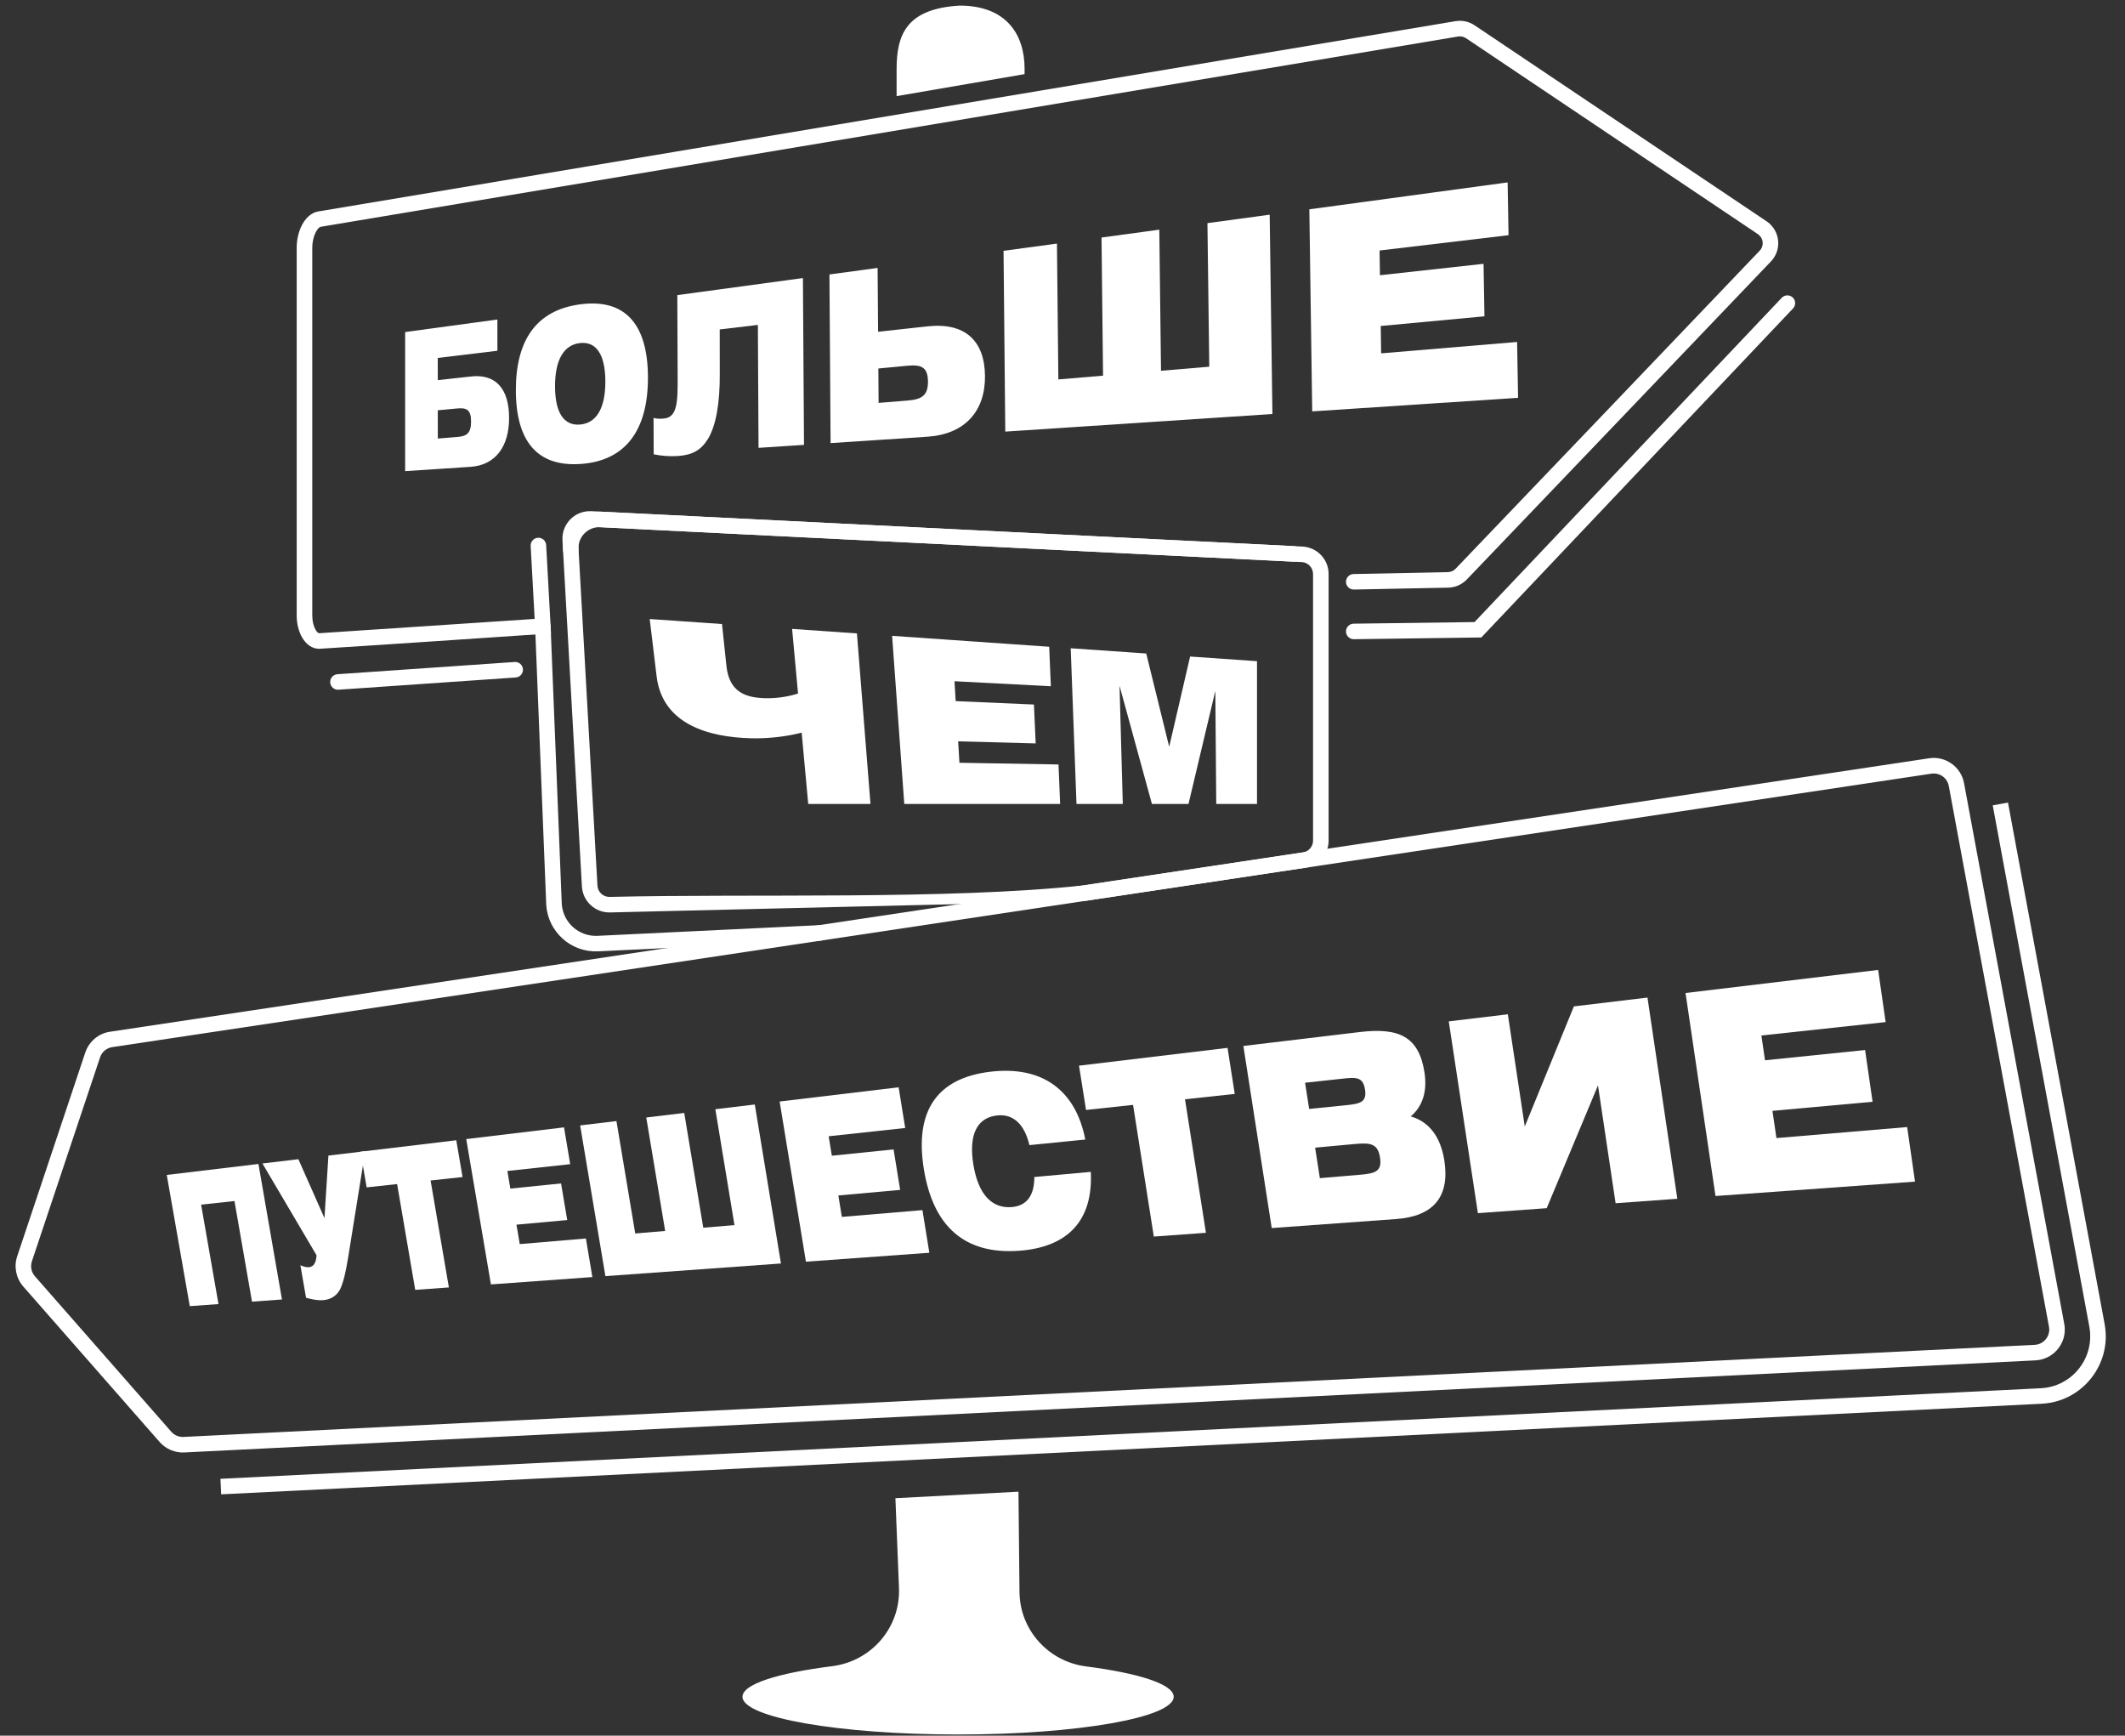
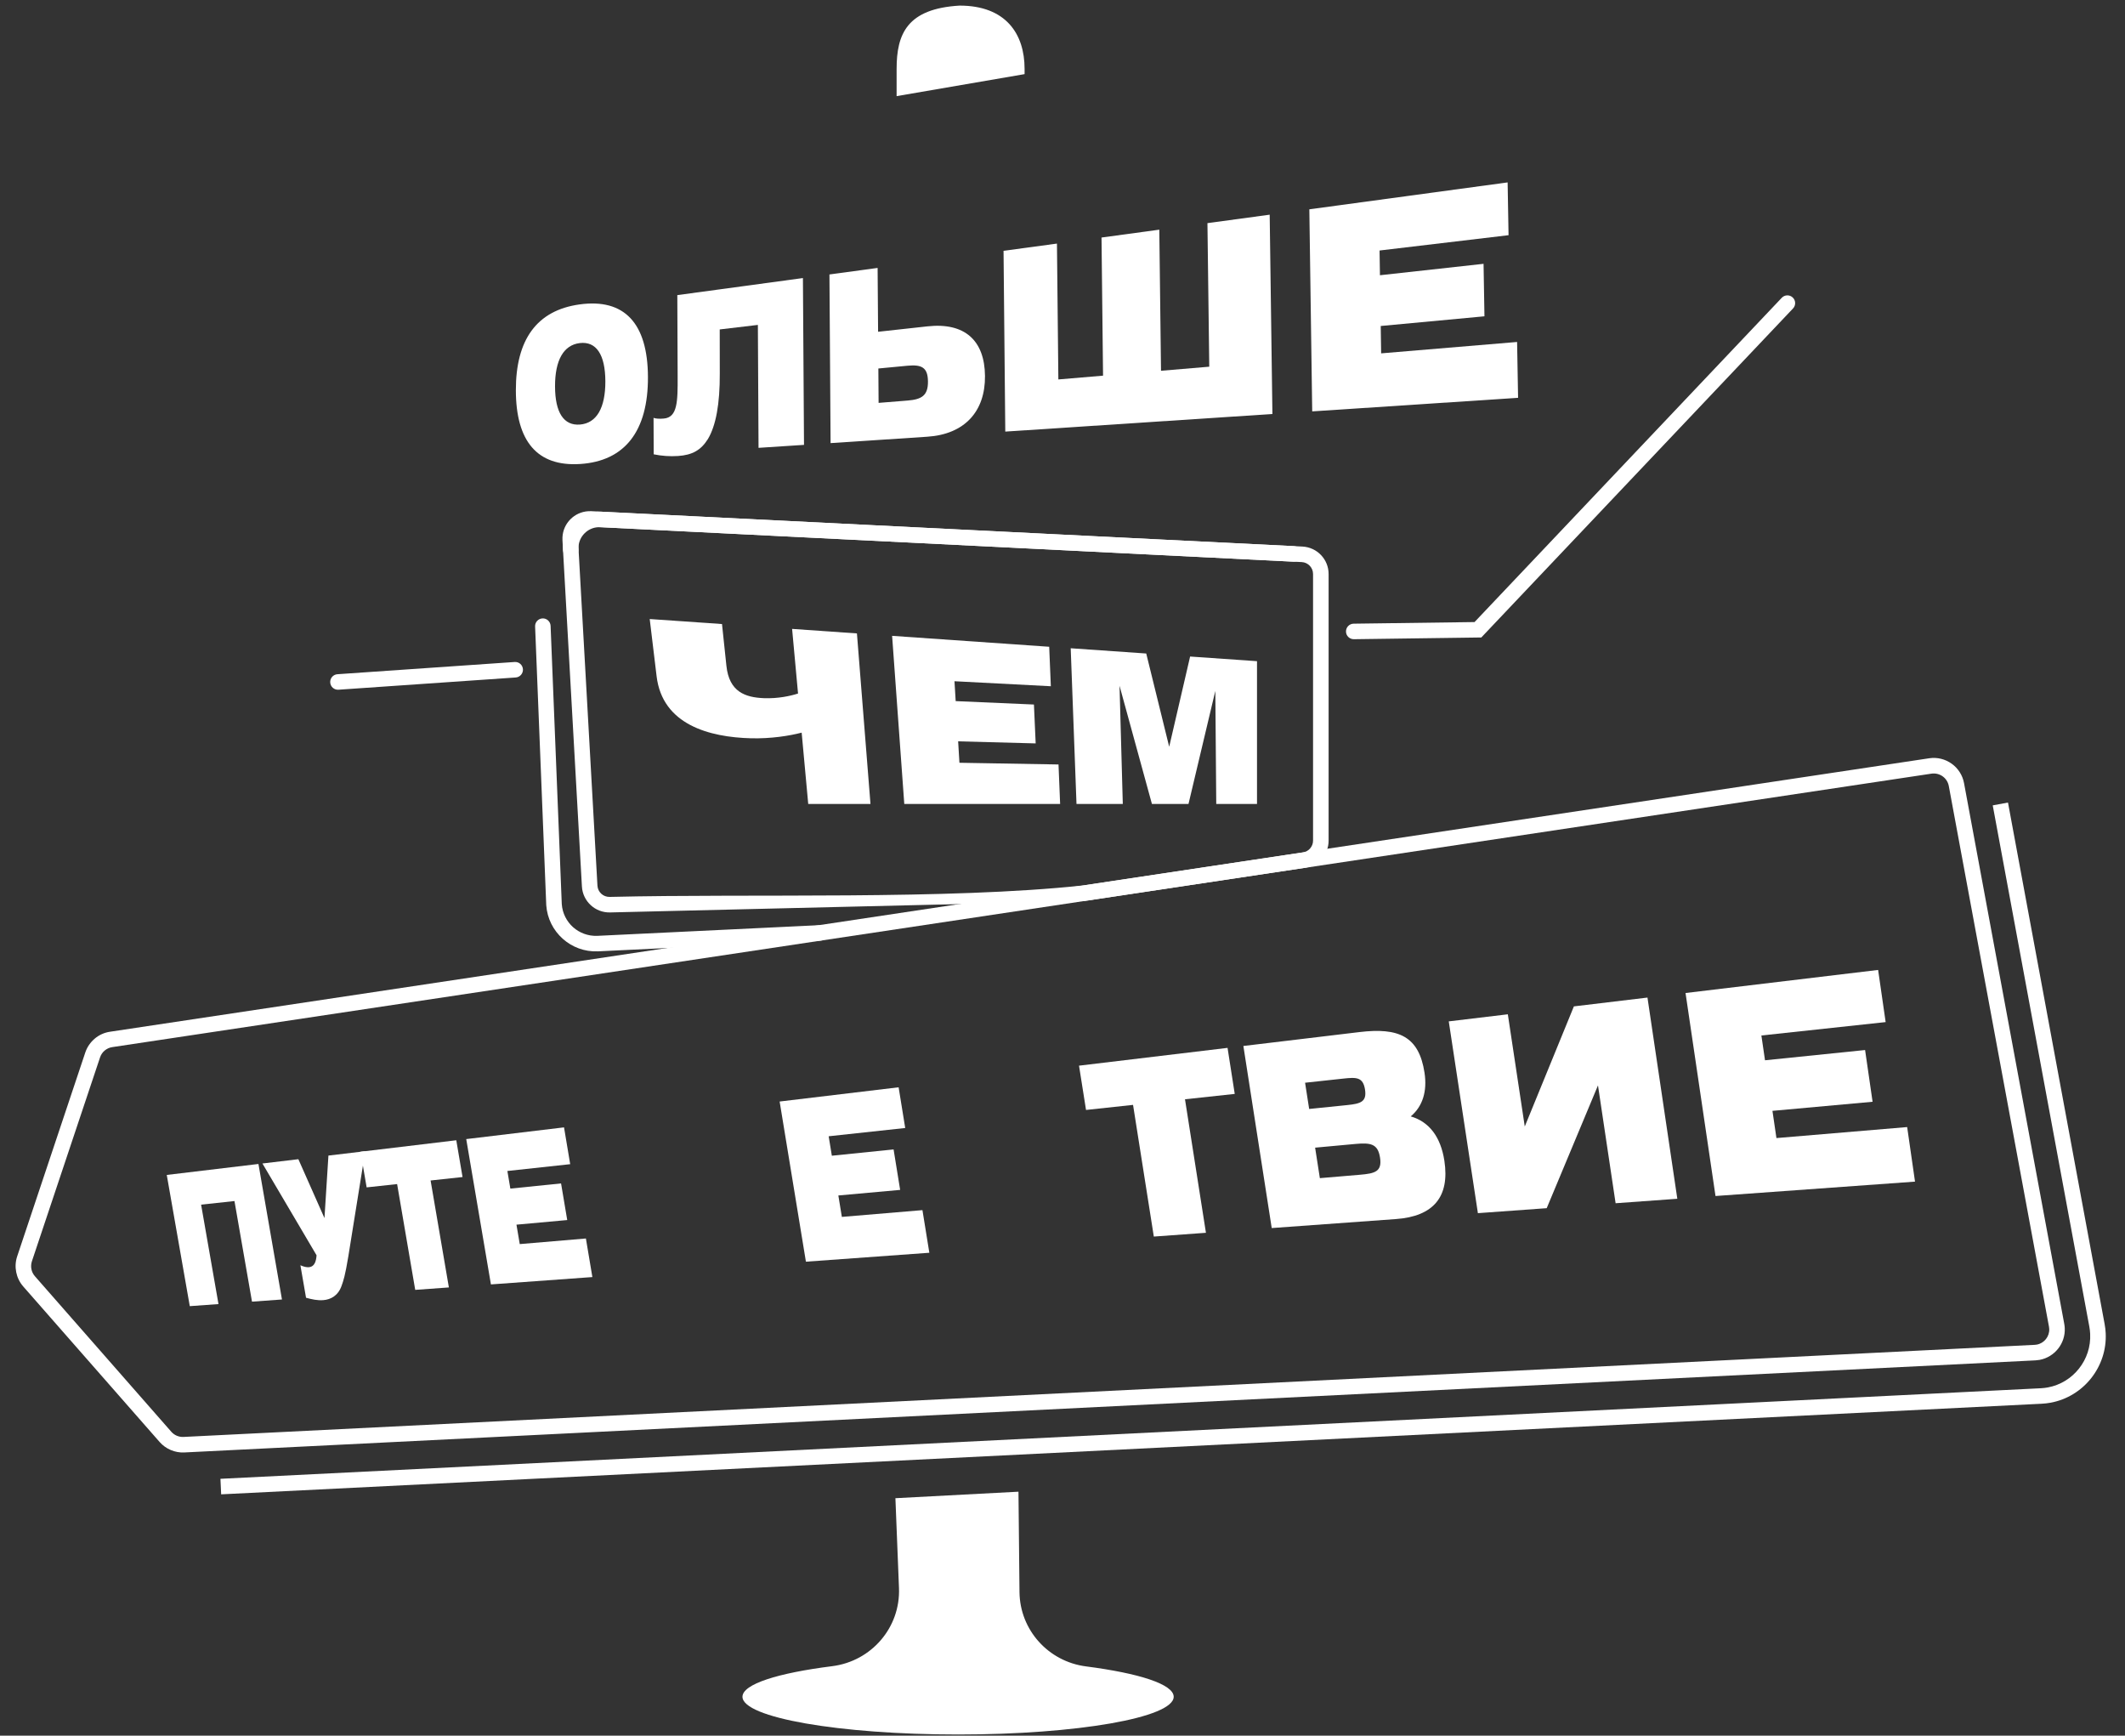
<svg xmlns="http://www.w3.org/2000/svg" width="709" height="579" viewBox="0 0 709 579" fill="none">
  <rect x="0" y="0" width="709" height="579" fill="#333333" stroke="none" />
  <path d="M341.85 24.729V22.979C341.85 11.319 335.62 1.87 320.171 1.87C302.651 2.89 299.151 11.319 299.151 22.979V32.069L341.85 24.729Z" fill="white" />
-   <path d="M451.726 196.663C450.296 196.693 449.106 195.563 449.086 194.133C449.056 192.703 450.186 191.523 451.616 191.493L483.085 190.853C483.575 190.843 484.045 190.743 484.485 190.543C484.915 190.363 485.305 190.083 485.645 189.733L488.365 186.893C505.774 168.704 568.642 103.016 587.121 83.627C587.281 83.457 587.411 83.297 587.521 83.127C588.001 82.407 588.191 81.557 588.101 80.727C588.011 79.897 587.631 79.107 587.001 78.507C586.841 78.357 586.681 78.217 586.501 78.097L489.115 12.739C488.735 12.489 488.305 12.309 487.855 12.209C487.405 12.11 486.935 12.1 486.475 12.179L106.958 75.667C106.428 75.817 105.848 76.507 105.328 77.507C104.618 78.887 104.188 80.717 104.188 82.667V205.283C104.188 207.193 104.598 208.873 105.268 210.043C105.688 210.773 106.128 211.223 106.498 211.233L178.386 206.463L177.056 182.124C176.976 180.694 178.066 179.474 179.495 179.394C180.925 179.314 182.145 180.404 182.225 181.834L183.845 211.293C158.066 213.013 132.277 214.822 106.498 216.432C104.148 216.432 102.138 214.972 100.778 212.623C99.678 210.693 98.988 208.093 98.988 205.283V82.667C98.988 79.897 99.648 77.217 100.718 75.137C101.958 72.727 103.808 71.017 105.988 70.577L106.078 70.557L485.625 7.06C486.735 6.88 487.855 6.91 488.935 7.14C490.015 7.37 491.055 7.81 491.995 8.44L589.381 73.797C589.821 74.087 590.221 74.407 590.571 74.747C592.121 76.227 593.031 78.157 593.251 80.157C593.481 82.157 593.011 84.237 591.821 86.017C591.541 86.437 591.231 86.827 590.881 87.197C572.602 106.376 509.554 172.244 492.105 190.483L489.375 193.323C488.575 194.173 487.605 194.833 486.555 195.293C485.505 195.753 484.365 196.003 483.195 196.033L451.726 196.663Z" fill="white" />
  <path d="M193.025 183.194C193.135 184.594 192.095 185.834 190.695 185.974C189.275 186.114 188.005 185.064 187.865 183.644L187.845 183.484C187.825 183.054 187.825 182.624 187.845 182.194C187.995 179.104 189.315 176.314 191.355 174.254C193.405 172.204 196.185 170.864 199.275 170.694C199.685 170.674 200.115 170.674 200.555 170.694L431.747 182.194C433.177 182.254 434.277 183.474 434.217 184.904C434.147 186.324 432.937 187.434 431.507 187.364L200.315 175.864C200.065 175.854 199.805 175.854 199.555 175.874C197.795 175.964 196.205 176.734 195.035 177.914C193.855 179.094 193.105 180.684 193.015 182.444C193.005 182.684 193.005 182.934 193.025 183.194Z" fill="white" />
-   <path d="M157.167 140.645C157.167 136.745 155.747 135.955 152.597 136.255L146.067 136.865L146.077 146.295L152.607 145.765C155.757 145.515 157.177 144.475 157.167 140.645ZM165.947 106.586L165.957 117.006L146.057 119.406L146.067 126.805L157.157 125.586C165.427 124.676 169.847 129.705 169.857 139.395C169.877 149.015 165.267 155.185 156.937 155.734L135.178 157.164V110.766L165.947 106.586Z" fill="white" />
  <path d="M193.516 141.625C199.025 141.175 201.995 136.135 201.975 127.205C201.945 118.276 198.935 113.796 193.446 114.446C188.026 115.096 185.166 120.176 185.186 128.895C185.206 137.625 188.096 142.065 193.516 141.625ZM193.406 101.546C208.305 99.496 216.115 107.796 216.185 125.776C216.255 143.775 208.495 153.835 193.556 154.785C179.206 155.705 172.146 147.155 172.116 130.215C172.086 113.296 179.106 103.516 193.406 101.546Z" fill="white" />
  <path d="M225.984 98.447L267.893 92.757L268.253 148.405L253.083 149.395L252.863 108.386L240.134 109.896L240.154 124.536C240.204 134.755 238.864 141.975 236.194 146.455C233.884 150.155 230.984 151.805 226.214 152.115C223.455 152.295 220.825 152.105 218.105 151.555L218.055 139.395C218.885 139.685 219.995 139.745 221.455 139.625C226.054 139.245 226.134 134.005 226.094 125.496L225.984 98.447Z" fill="white" />
  <path d="M309.611 127.256C309.571 122.496 307.441 121.566 302.751 122.006L293.062 122.926L293.142 134.395L302.851 133.615C307.541 133.235 309.651 131.935 309.611 127.256ZM292.812 89.377L292.972 110.676L309.461 108.866C321.851 107.506 328.53 113.536 328.64 125.416C328.75 137.225 321.871 144.865 309.401 145.685L277.122 147.815L276.742 91.557L292.812 89.377Z" fill="white" />
  <path d="M386.798 76.617L387.368 123.686L403.468 122.326L402.858 74.437L423.627 71.617L424.537 138.105L335.41 143.975L334.83 83.667L352.649 81.257L353.119 126.576L368.029 125.316L367.519 79.237L386.798 76.617Z" fill="white" />
  <path d="M436.856 69.828L503.014 60.848L503.324 78.457L460.286 83.567L460.416 91.817L494.984 88.007L495.284 105.516L460.676 108.746L460.816 117.876L506.174 114.076L506.504 132.705L437.816 137.235L436.856 69.828Z" fill="white" />
  <path d="M361.309 295.38L434.717 284.35C435.687 284.2 436.527 283.71 437.137 283.02L437.127 283.01C437.737 282.31 438.097 281.4 438.097 280.42V191.483C438.097 190.413 437.677 189.453 436.997 188.734C436.317 188.024 435.377 187.554 434.317 187.504L197.025 175.704C196.875 175.694 196.725 175.694 196.575 175.704C195.575 175.764 194.665 176.204 193.985 176.874C193.315 177.544 192.885 178.464 192.835 179.464C192.835 179.604 192.835 179.754 192.845 179.914L199.335 295.44C199.395 296.51 199.875 297.46 200.605 298.14C201.345 298.82 202.335 299.22 203.405 299.2C251.203 298.06 315.651 300.24 361.309 295.38ZM435.477 289.48L362.059 300.52C361.839 300.55 361.659 300.58 361.509 300.59C361.419 300.6 361.219 300.6 360.939 300.61L203.535 304.38C201.055 304.43 198.775 303.51 197.095 301.95C195.405 300.39 194.295 298.2 194.155 295.73L187.665 180.194C187.645 179.874 187.645 179.544 187.665 179.224C187.775 176.884 188.775 174.774 190.315 173.224C191.865 171.664 193.965 170.664 196.295 170.534C196.605 170.514 196.935 170.514 197.265 170.524L434.567 182.324C437.007 182.454 439.187 183.514 440.757 185.164C442.327 186.814 443.287 189.044 443.287 191.483V280.42C443.287 282.69 442.457 284.79 441.067 286.4H441.057C439.667 288.01 437.717 289.15 435.477 289.48Z" fill="white" />
  <path d="M178.536 208.983C178.476 207.553 179.585 206.353 181.015 206.293C182.445 206.233 183.645 207.353 183.705 208.783L187.435 301.61C187.655 304.679 189.075 307.389 191.205 309.299C193.345 311.199 196.195 312.309 199.275 312.189L273.332 308.629C274.762 308.559 275.972 309.659 276.042 311.089C276.112 312.519 275.002 313.729 273.582 313.799L199.495 317.359C195.015 317.549 190.865 315.939 187.765 313.169C184.645 310.389 182.575 306.449 182.255 301.97L178.536 208.983Z" fill="white" />
  <path d="M290.432 268.191H269.663L267.473 244.402C263.323 245.482 257.163 246.452 250.563 246.282C236.634 245.922 221.014 241.742 219.074 225.592L216.774 206.503L240.894 208.173L242.364 222.112C243.293 230.842 248.673 232.642 254.873 232.902C259.643 233.092 263.853 232.132 266.263 231.352L264.283 209.793L285.912 211.303L290.432 268.191Z" fill="white" />
  <path d="M297.651 212.113L350.06 215.753L350.61 228.922L318.461 227.252L318.861 233.882L344.97 235.022L345.55 247.992L319.681 247.302L320.111 254.451L353.169 255.021L353.709 268.191H301.711L297.651 212.113Z" fill="white" />
  <path d="M357.239 216.252L382.438 218.002L390.098 249.111L397.078 219.012L419.397 220.562V268.191H405.798L405.488 230.482L396.538 268.191H384.338L373.529 228.762L374.619 268.191H359.169L357.239 216.252Z" fill="white" />
  <path d="M61.25 479.344L678.879 448.625C679.119 448.615 679.349 448.585 679.569 448.545C680.818 448.315 681.888 447.635 682.628 446.695C683.368 445.755 683.788 444.555 683.718 443.275C683.708 443.045 683.678 442.815 683.638 442.585L650.21 262.191C649.96 260.841 649.19 259.711 648.15 258.971C647.11 258.231 645.79 257.881 644.43 258.081L37.461 349.308C36.511 349.448 35.641 349.858 34.931 350.448V350.438C34.231 351.038 33.681 351.818 33.381 352.738L10.642 420.756C10.362 421.616 10.312 422.526 10.482 423.386C10.652 424.245 11.052 425.055 11.652 425.745L57.15 477.614C57.67 478.204 58.3 478.654 58.99 478.944C59.69 479.244 60.47 479.384 61.25 479.344ZM679.129 453.804L61.5 484.523C59.93 484.603 58.39 484.313 56.98 483.713C55.57 483.123 54.29 482.203 53.25 481.024L7.752 429.155C6.552 427.785 5.762 426.135 5.412 424.395C5.062 422.666 5.152 420.846 5.732 419.106L28.461 351.088C29.071 349.268 30.181 347.678 31.611 346.478V346.468C33.031 345.268 34.781 344.458 36.691 344.178L643.66 252.951C646.39 252.531 649.05 253.251 651.159 254.751C653.249 256.241 654.799 258.531 655.299 261.261L688.738 441.655C688.818 442.115 688.878 442.575 688.898 443.035C689.028 445.585 688.188 448.005 686.688 449.905C685.188 451.795 683.028 453.174 680.498 453.644C680.049 453.724 679.589 453.774 679.129 453.804Z" fill="white" />
  <path d="M55.64 391.946L86.229 388.287L94.078 433.495L84.079 434.215L78.229 400.656L67.099 401.856L72.899 435.025L63.319 435.715L55.64 391.946Z" fill="white" />
  <path d="M100.228 422.076C103.648 423.575 105.378 422.536 105.618 418.746L87.559 388.127L99.548 386.697L108.258 406.346L109.578 385.487L121.857 384.027L116.238 418.996C115.158 425.605 114.568 427.255 113.978 428.905C112.838 432.205 110.358 433.535 107.828 433.715C105.878 433.855 104.128 433.465 102.108 432.915L100.228 422.076Z" fill="white" />
  <path d="M132.498 394.996L122.328 396.096L120.288 384.207L152.237 380.377L154.327 392.647L143.667 393.796L149.767 429.475L138.537 430.285L132.498 394.996Z" fill="white" />
  <path d="M155.557 379.987L188.186 376.077L190.245 388.357L169.286 390.627L170.276 396.506L187.196 394.777L189.255 406.996L172.316 408.536L173.416 415.016L195.485 413.146L197.645 426.015L163.796 428.465L155.557 379.987Z" fill="white" />
-   <path d="M228.294 371.267L234.644 409.556L245.054 408.676L238.674 370.027L251.833 368.447L260.563 421.485L201.995 425.705L193.565 375.427L205.675 373.977L211.945 411.476L221.934 410.636L215.625 372.787L228.294 371.267Z" fill="white" />
  <path d="M260.123 367.457L299.822 362.708L302.022 376.287L276.482 379.047L277.542 385.537L298.142 383.437L300.332 396.936L279.712 398.796L280.882 405.946L307.771 403.686L310.071 417.906L268.893 420.886L260.123 367.457Z" fill="white" />
-   <path d="M332.691 372.097C325.911 372.837 323.171 378.587 324.751 388.436C326.341 398.266 330.801 403.226 337.591 402.666C342.471 402.256 345.12 398.936 345.1 392.636L363.94 390.926C364.75 406.946 356.49 416.075 339.931 417.245C321.891 418.525 311.342 409.176 308.242 390.016C305.132 370.817 312.402 359.697 330.351 357.527C347.71 355.427 358.89 363.627 362.11 380.137L343.461 381.997C341.811 374.957 338.011 371.527 332.691 372.097Z" fill="white" />
  <path d="M378.039 368.577L362.35 370.267L360.01 355.497L409.568 349.558L411.968 364.917L395.369 366.707L402.358 411.245L384.969 412.505L378.039 368.577Z" fill="white" />
  <path d="M453.726 391.887C458.756 391.467 461.166 390.827 460.446 386.177C459.736 381.527 457.306 381.137 452.146 381.617L438.787 382.847L440.367 393.017L453.726 391.887ZM436.797 369.937L449.456 368.647C454.006 368.187 456.056 367.537 455.436 363.488C454.776 359.268 452.576 359.328 448.097 359.818L435.437 361.188L436.797 369.937ZM475.286 357.848C476.236 364.068 474.646 369.107 470.686 372.417C476.846 374.207 480.695 379.257 481.915 387.227C483.735 399.196 478.325 405.766 465.746 406.666L424.307 409.666L414.848 348.928L453.596 344.288C466.636 342.728 473.426 345.658 475.286 357.848Z" fill="white" />
  <path d="M539.043 401.386L533.163 362.077L516.054 403.036L493.095 404.696L483.375 340.718L503.084 338.358L508.734 375.787L525.124 335.718L549.673 332.778L559.632 399.896L539.043 401.386Z" fill="white" />
  <path d="M562.373 331.258L626.631 323.559L629.141 340.958L587.682 345.428L588.892 353.698L622.281 350.278L624.781 367.537L591.372 370.567L592.702 379.647L636.32 375.977L638.94 394.176L572.373 398.976L562.373 331.258Z" fill="white" />
  <path d="M73.55 493.313L680.909 463.104C681.709 463.064 682.489 462.974 683.249 462.834C687.499 462.044 691.138 459.734 693.658 456.534C696.188 453.344 697.598 449.264 697.378 444.945C697.338 444.165 697.248 443.385 697.108 442.605L664.869 268.661L669.959 267.721L702.198 441.675C702.388 442.685 702.508 443.695 702.558 444.705C702.838 450.294 700.998 455.594 697.718 459.744C694.438 463.894 689.708 466.904 684.189 467.924C683.199 468.104 682.189 468.224 681.159 468.274L73.79 498.493L73.55 493.313Z" fill="white" />
  <path d="M112.938 230.082C111.508 230.182 110.268 229.102 110.178 227.672C110.078 226.242 111.168 225.002 112.588 224.912L171.716 220.832C173.146 220.732 174.376 221.812 174.476 223.242C174.566 224.672 173.486 225.912 172.056 226.002L112.938 230.082Z" fill="white" />
  <path d="M451.706 213.233C450.276 213.243 449.096 212.103 449.086 210.673C449.066 209.243 450.216 208.073 451.636 208.053L491.975 207.513L594.481 99.337C595.471 98.297 597.111 98.257 598.141 99.246C599.181 100.227 599.221 101.876 598.231 102.906L494.235 212.653L451.706 213.233Z" fill="white" />
  <path d="M340.15 531.102L339.81 497.613L298.752 499.783L299.942 529.742C300.472 542.921 290.742 554.171 277.663 555.821C259.533 558.101 247.724 561.811 247.724 566.02C247.724 572.97 279.933 578.61 319.661 578.61C359.39 578.61 391.599 572.97 391.599 566.02C391.599 561.861 380.079 558.181 362.33 555.891C349.79 554.271 340.28 543.761 340.15 531.102Z" fill="white" />
</svg>